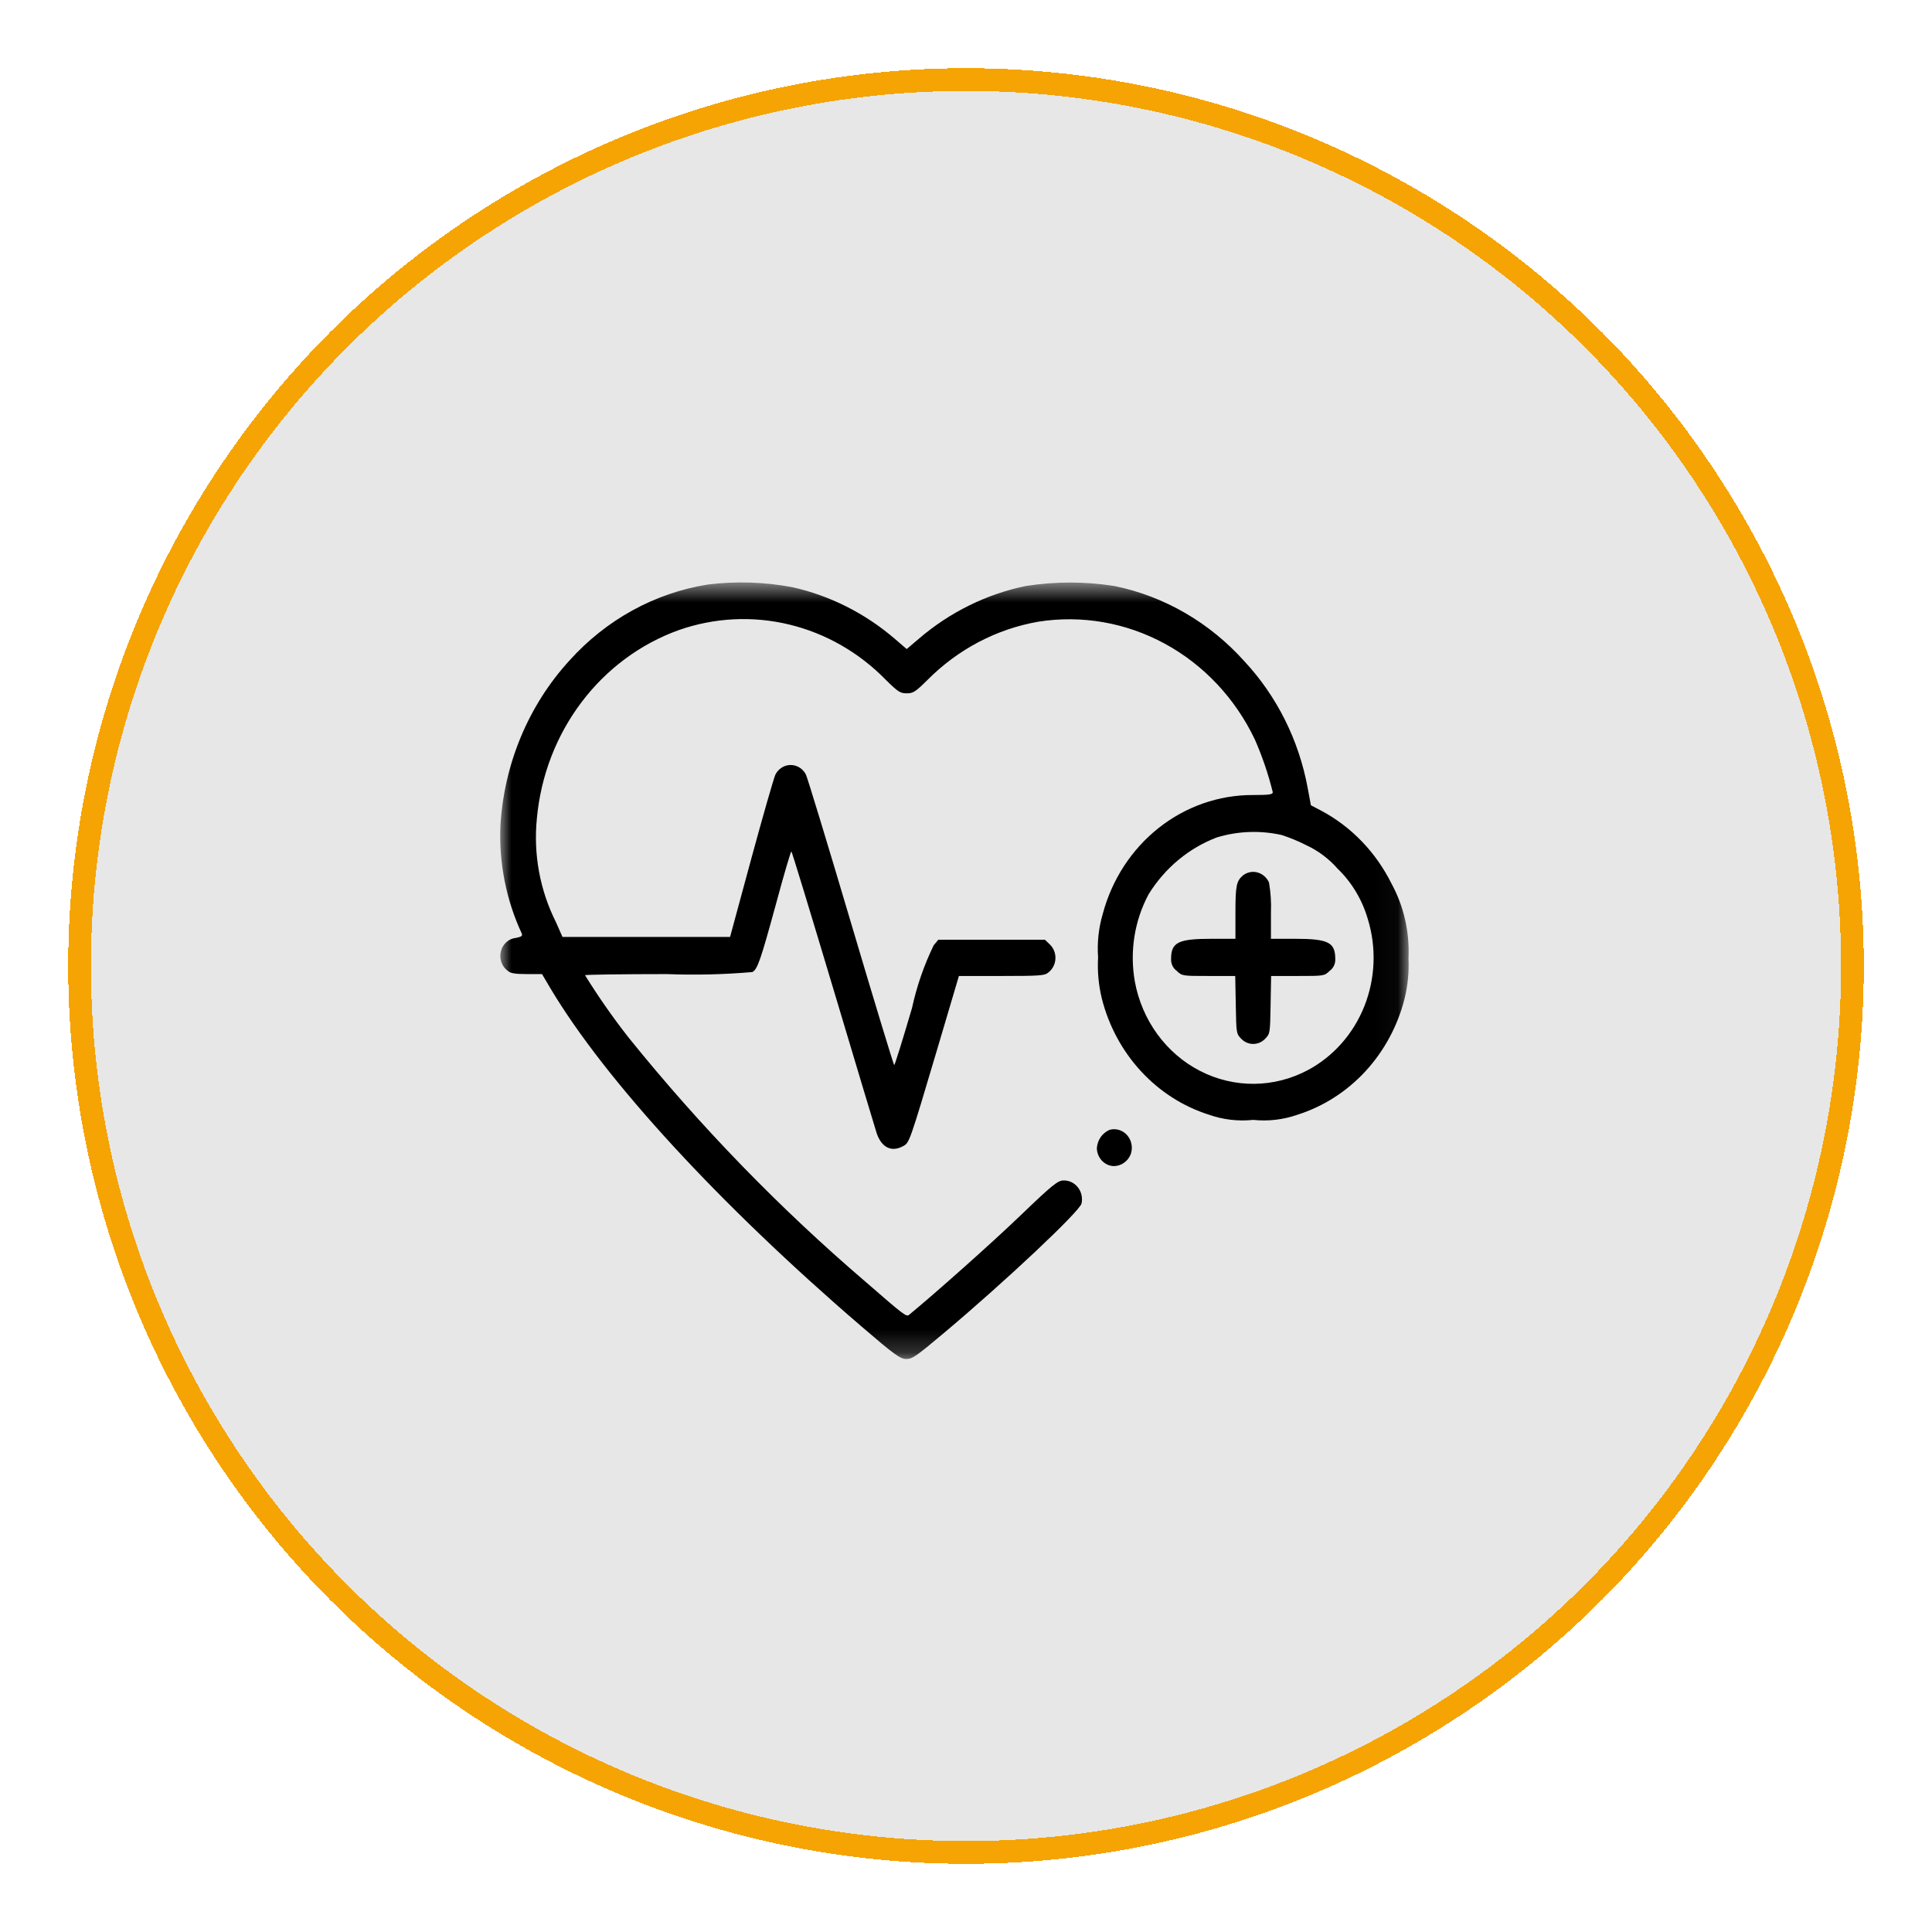
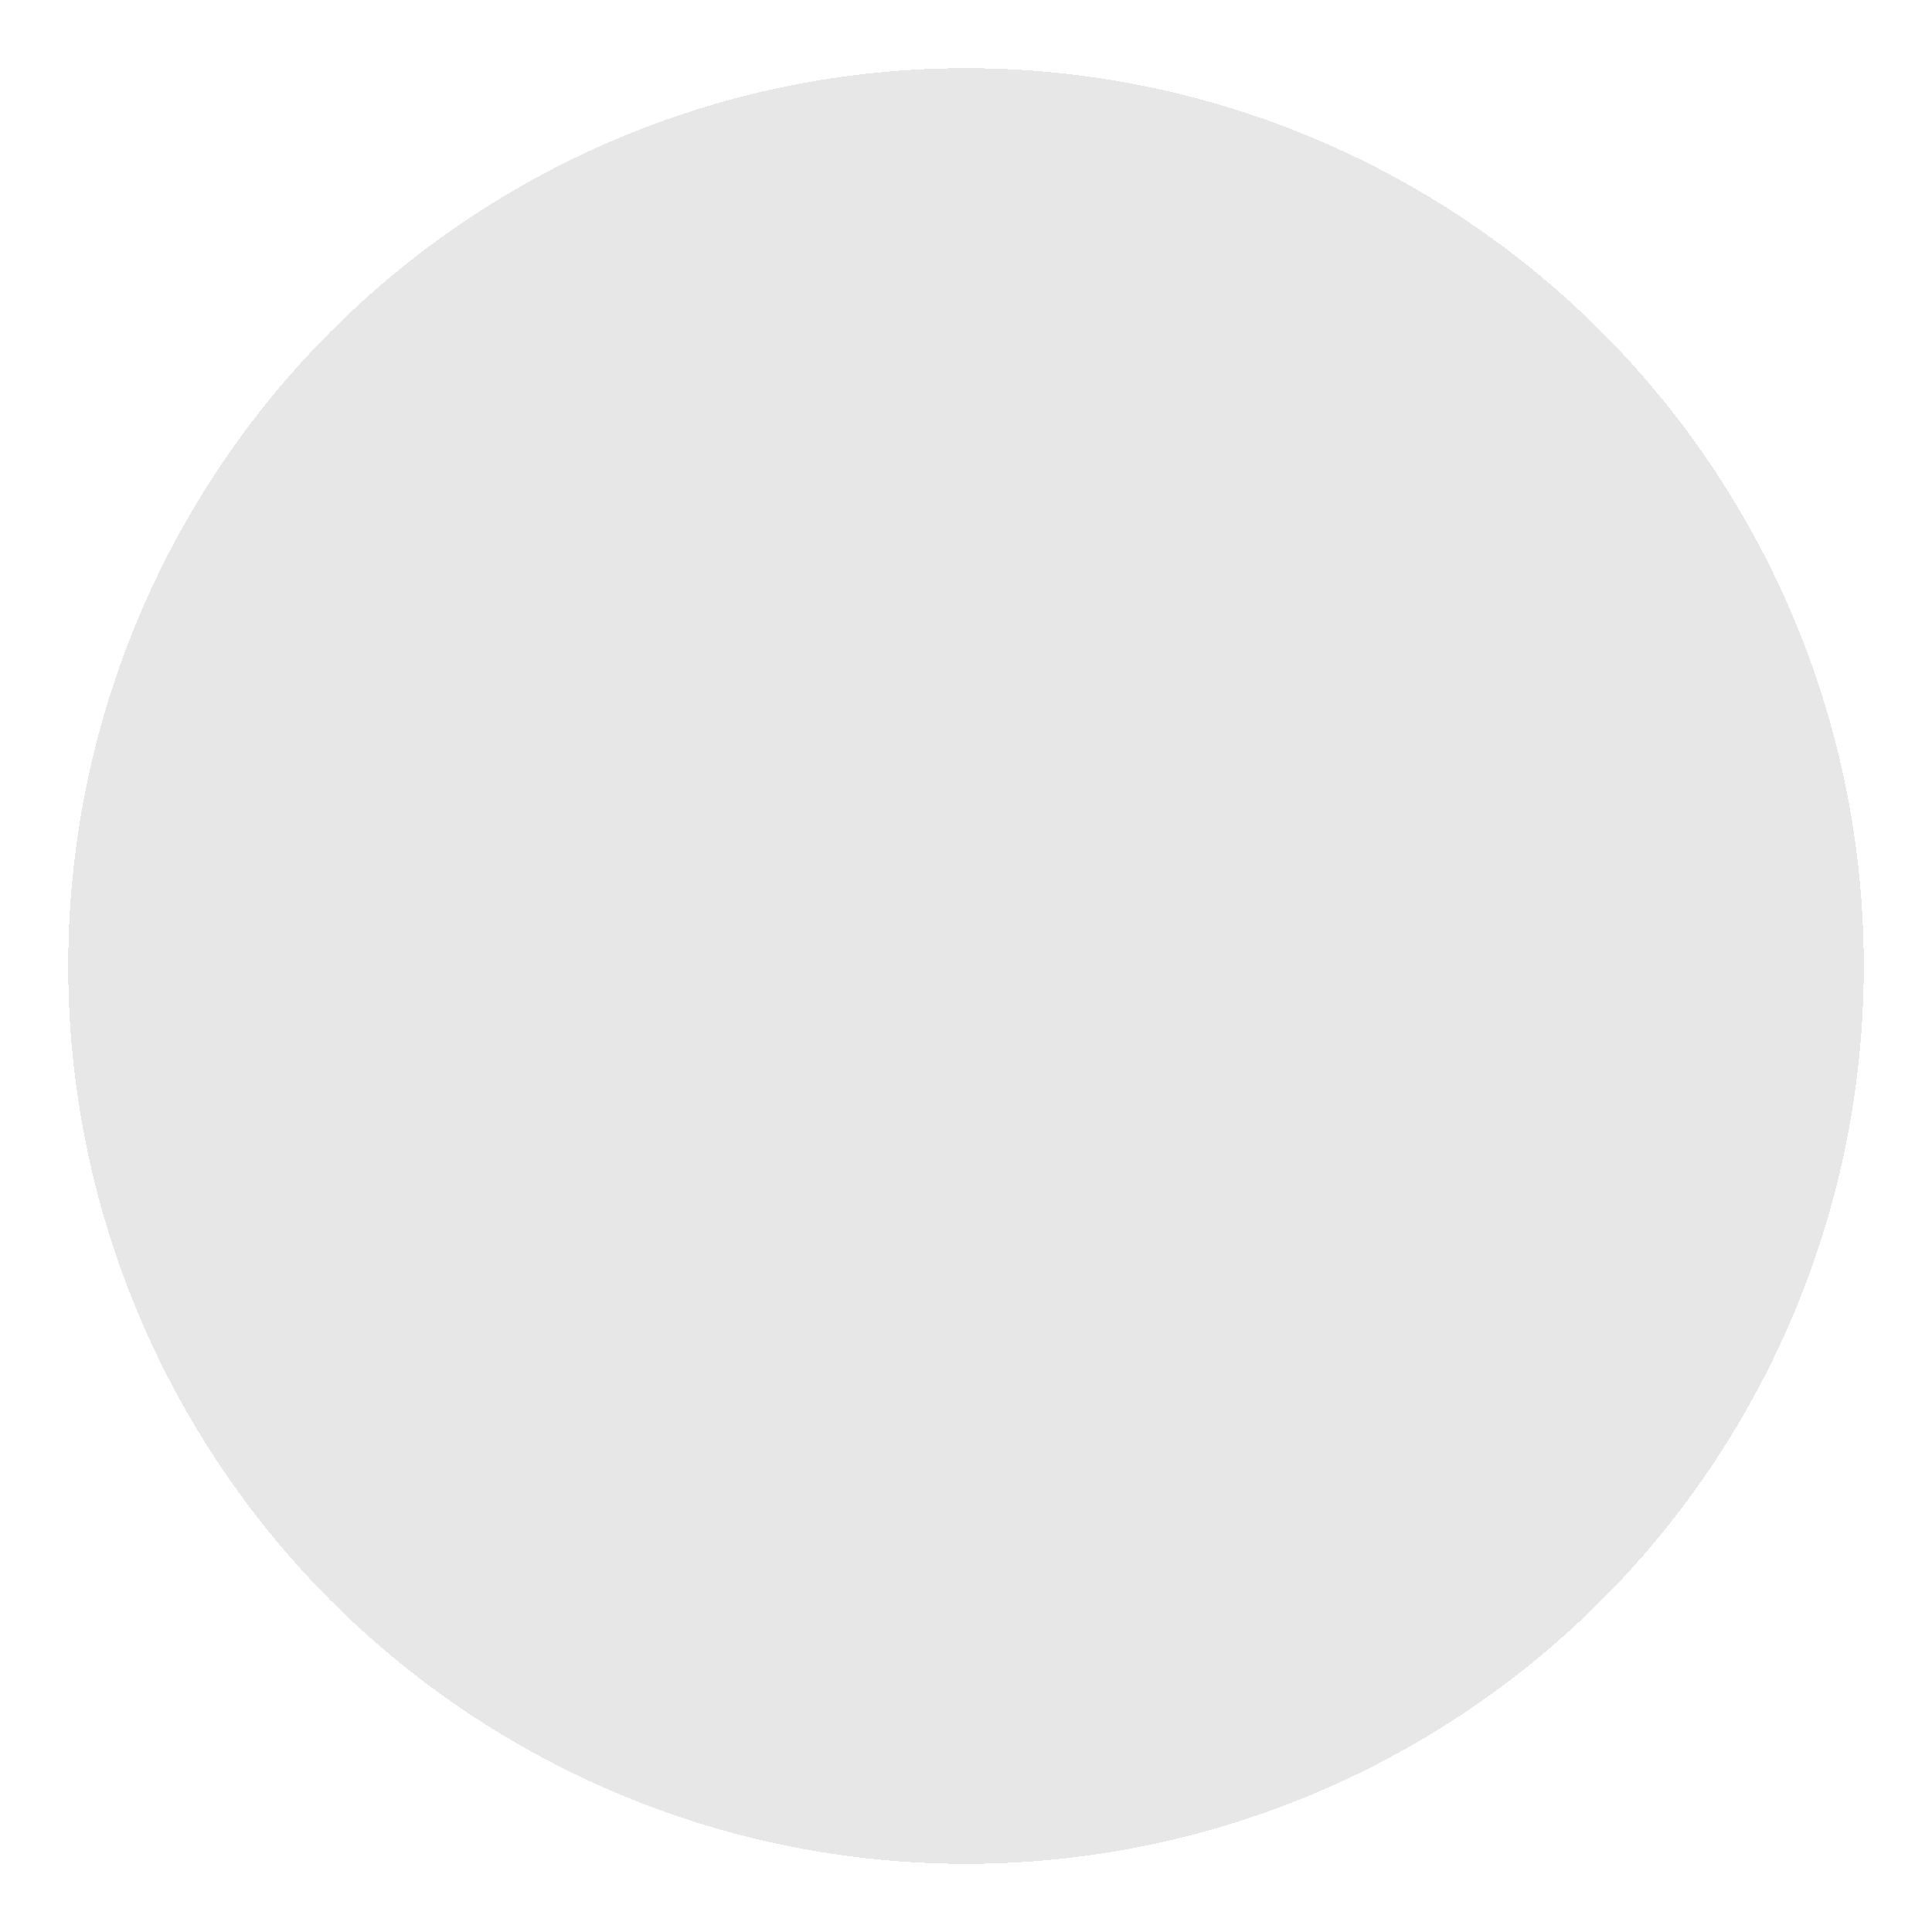
<svg xmlns="http://www.w3.org/2000/svg" width="85" height="85" viewBox="0 0 85 85" fill="none">
  <g filter="url(#filter0_d_7067_2208)">
    <circle cx="42.5" cy="42.5" r="39.5" fill="#DDDDDD" fill-opacity="0.7" shape-rendering="crispEdges" />
-     <circle cx="42.5" cy="42.5" r="39" stroke="#F5A403" shape-rendering="crispEdges" />
  </g>
  <mask id="mask0_7067_2208" style="mask-type:luminance" maskUnits="userSpaceOnUse" x="22" y="25" width="40" height="35">
-     <path d="M61.968 25.623H22V59.792H61.968V25.623Z" fill="white" />
+     <path d="M61.968 25.623V59.792H61.968V25.623Z" fill="white" />
  </mask>
  <g mask="url(#mask0_7067_2208)">
-     <path d="M31.134 25.718C28.805 26.089 26.664 27.267 25.051 29.063C23.245 31.039 22.169 33.623 22.015 36.352C21.95 37.98 22.272 39.6 22.953 41.065C23 41.172 22.946 41.213 22.711 41.262C22.555 41.275 22.407 41.338 22.287 41.443C22.167 41.547 22.08 41.688 22.039 41.846C21.997 42.003 22.003 42.17 22.055 42.325C22.108 42.479 22.204 42.612 22.331 42.707C22.456 42.822 22.652 42.855 23.167 42.855H23.846L24.213 43.477C26.627 47.526 31.657 52.991 37.872 58.333C39.357 59.609 39.606 59.789 39.873 59.789C40.14 59.789 40.296 59.683 41.532 58.644C44.247 56.361 47.506 53.294 47.583 52.95C47.61 52.826 47.61 52.698 47.582 52.575C47.554 52.451 47.499 52.336 47.422 52.238C47.346 52.14 47.248 52.062 47.138 52.009C47.028 51.957 46.907 51.931 46.786 51.935C46.544 51.935 46.278 52.148 44.933 53.441C43.659 54.668 41.126 56.918 39.992 57.85C39.875 57.94 39.774 57.867 38.1 56.41C34.305 53.165 30.806 49.559 27.647 45.638C26.963 44.765 26.326 43.853 25.739 42.905C25.739 42.881 27.357 42.856 29.343 42.856C30.597 42.904 31.853 42.874 33.104 42.766C33.33 42.635 33.463 42.251 34.151 39.731C34.487 38.48 34.792 37.457 34.816 37.457C34.839 37.457 35.66 40.157 36.645 43.446C37.63 46.735 38.498 49.639 38.576 49.876C38.795 50.49 39.225 50.703 39.733 50.425C40.007 50.277 40.007 50.294 41.226 46.187L42.188 42.939H44.073C45.732 42.939 45.965 42.923 46.114 42.792C46.208 42.722 46.285 42.631 46.341 42.525C46.397 42.42 46.428 42.302 46.434 42.182C46.441 42.061 46.42 41.941 46.376 41.83C46.331 41.719 46.263 41.62 46.176 41.54L45.972 41.344H41.282L41.078 41.589C40.653 42.465 40.332 43.393 40.124 44.351C39.718 45.733 39.366 46.863 39.342 46.863C39.319 46.863 38.459 44.04 37.434 40.58C36.41 37.12 35.519 34.198 35.456 34.076C35.391 33.948 35.294 33.842 35.175 33.768C35.056 33.694 34.92 33.656 34.782 33.657C34.644 33.657 34.508 33.697 34.39 33.773C34.272 33.848 34.176 33.956 34.112 34.084C34.036 34.256 33.557 35.925 33.048 37.798L32.12 41.221H24.747L24.457 40.566C23.753 39.164 23.461 37.575 23.621 36C23.792 34.138 24.473 32.367 25.581 30.899C26.688 29.43 28.177 28.327 29.868 27.72C31.435 27.172 33.117 27.088 34.728 27.478C36.338 27.868 37.814 28.717 38.992 29.93C39.517 30.445 39.61 30.503 39.891 30.503C40.173 30.503 40.269 30.445 40.79 29.93C42.132 28.573 43.836 27.674 45.677 27.353C47.585 27.05 49.535 27.389 51.247 28.32C52.96 29.25 54.346 30.725 55.207 32.532C55.536 33.28 55.8 34.057 55.997 34.855C55.997 34.953 55.841 34.978 55.121 34.978C53.624 34.973 52.167 35.483 50.973 36.429C49.78 37.374 48.916 38.704 48.515 40.214C48.334 40.83 48.265 41.477 48.311 42.12C48.277 42.728 48.332 43.338 48.475 43.928C48.778 45.13 49.37 46.23 50.194 47.125C51.017 48.02 52.046 48.68 53.182 49.041C53.811 49.262 54.477 49.34 55.136 49.27C55.796 49.34 56.462 49.262 57.091 49.041C58.227 48.68 59.256 48.02 60.08 47.125C60.903 46.23 61.495 45.13 61.798 43.928C61.938 43.351 61.996 42.756 61.969 42.161C62.023 41.01 61.762 39.866 61.215 38.864C60.531 37.494 59.458 36.379 58.143 35.674L57.674 35.428L57.533 34.668C57.145 32.562 56.174 30.622 54.743 29.088C53.218 27.388 51.222 26.232 49.036 25.783C47.74 25.578 46.422 25.578 45.126 25.783C43.398 26.139 41.782 26.937 40.42 28.106L39.892 28.556L39.368 28.106C38.058 26.98 36.508 26.2 34.849 25.832C33.623 25.602 32.371 25.563 31.134 25.718ZM56.387 36.737C56.76 36.857 57.123 37.008 57.474 37.187C57.995 37.428 58.463 37.779 58.85 38.218C59.473 38.821 59.932 39.586 60.178 40.435C60.564 41.69 60.511 43.047 60.028 44.264C59.545 45.481 58.665 46.478 57.544 47.078C56.811 47.469 56.001 47.677 55.178 47.684C54.355 47.691 53.542 47.498 52.803 47.119C52.064 46.741 51.42 46.187 50.92 45.503C50.421 44.818 50.081 44.022 49.927 43.176C49.696 41.862 49.911 40.504 50.537 39.339C51.251 38.188 52.304 37.311 53.537 36.843C54.464 36.562 55.443 36.526 56.387 36.737Z" fill="black" />
-     <path d="M54.697 38.504C54.396 38.758 54.354 38.963 54.354 40.149V41.303H53.298C51.836 41.303 51.523 41.46 51.523 42.186C51.518 42.288 51.537 42.389 51.579 42.481C51.622 42.573 51.686 42.652 51.766 42.71C52.008 42.939 52.008 42.939 53.173 42.939H54.345L54.369 44.207C54.392 45.459 54.392 45.475 54.603 45.696C54.673 45.77 54.755 45.829 54.847 45.869C54.938 45.909 55.036 45.929 55.135 45.929C55.234 45.929 55.332 45.909 55.423 45.869C55.514 45.829 55.597 45.77 55.667 45.696C55.878 45.475 55.878 45.459 55.901 44.207L55.924 42.939H57.097C58.262 42.939 58.262 42.939 58.504 42.71C58.584 42.652 58.648 42.573 58.691 42.481C58.733 42.389 58.752 42.288 58.746 42.186C58.746 41.458 58.433 41.303 56.972 41.303H55.916V40.149C55.935 39.705 55.906 39.26 55.83 38.823C55.767 38.685 55.669 38.568 55.546 38.486C55.423 38.403 55.28 38.359 55.134 38.357C54.978 38.358 54.825 38.41 54.697 38.504Z" fill="black" />
    <path d="M48.828 49.704C48.669 49.769 48.531 49.879 48.43 50.022C48.329 50.166 48.269 50.336 48.257 50.514C48.261 50.716 48.337 50.908 48.47 51.055C48.603 51.2 48.784 51.289 48.976 51.303C49.138 51.308 49.297 51.262 49.433 51.171C49.57 51.081 49.677 50.95 49.742 50.796C49.794 50.656 49.809 50.504 49.784 50.357C49.76 50.209 49.697 50.072 49.602 49.959C49.508 49.846 49.386 49.763 49.249 49.718C49.112 49.673 48.967 49.668 48.828 49.704Z" fill="black" />
  </g>
  <defs>
    <filter id="filter0_d_7067_2208" x="0" y="0" width="85" height="85" filterUnits="userSpaceOnUse" color-interpolation-filters="sRGB">
      <feFlood flood-opacity="0" result="BackgroundImageFix" />
      <feColorMatrix in="SourceAlpha" type="matrix" values="0 0 0 0 0 0 0 0 0 0 0 0 0 0 0 0 0 0 127 0" result="hardAlpha" />
      <feOffset />
      <feGaussianBlur stdDeviation="1.5" />
      <feComposite in2="hardAlpha" operator="out" />
      <feColorMatrix type="matrix" values="0 0 0 0 0 0 0 0 0 0 0 0 0 0 0 0 0 0 0.21 0" />
      <feBlend mode="normal" in2="BackgroundImageFix" result="effect1_dropShadow_7067_2208" />
      <feBlend mode="normal" in="SourceGraphic" in2="effect1_dropShadow_7067_2208" result="shape" />
    </filter>
  </defs>
</svg>